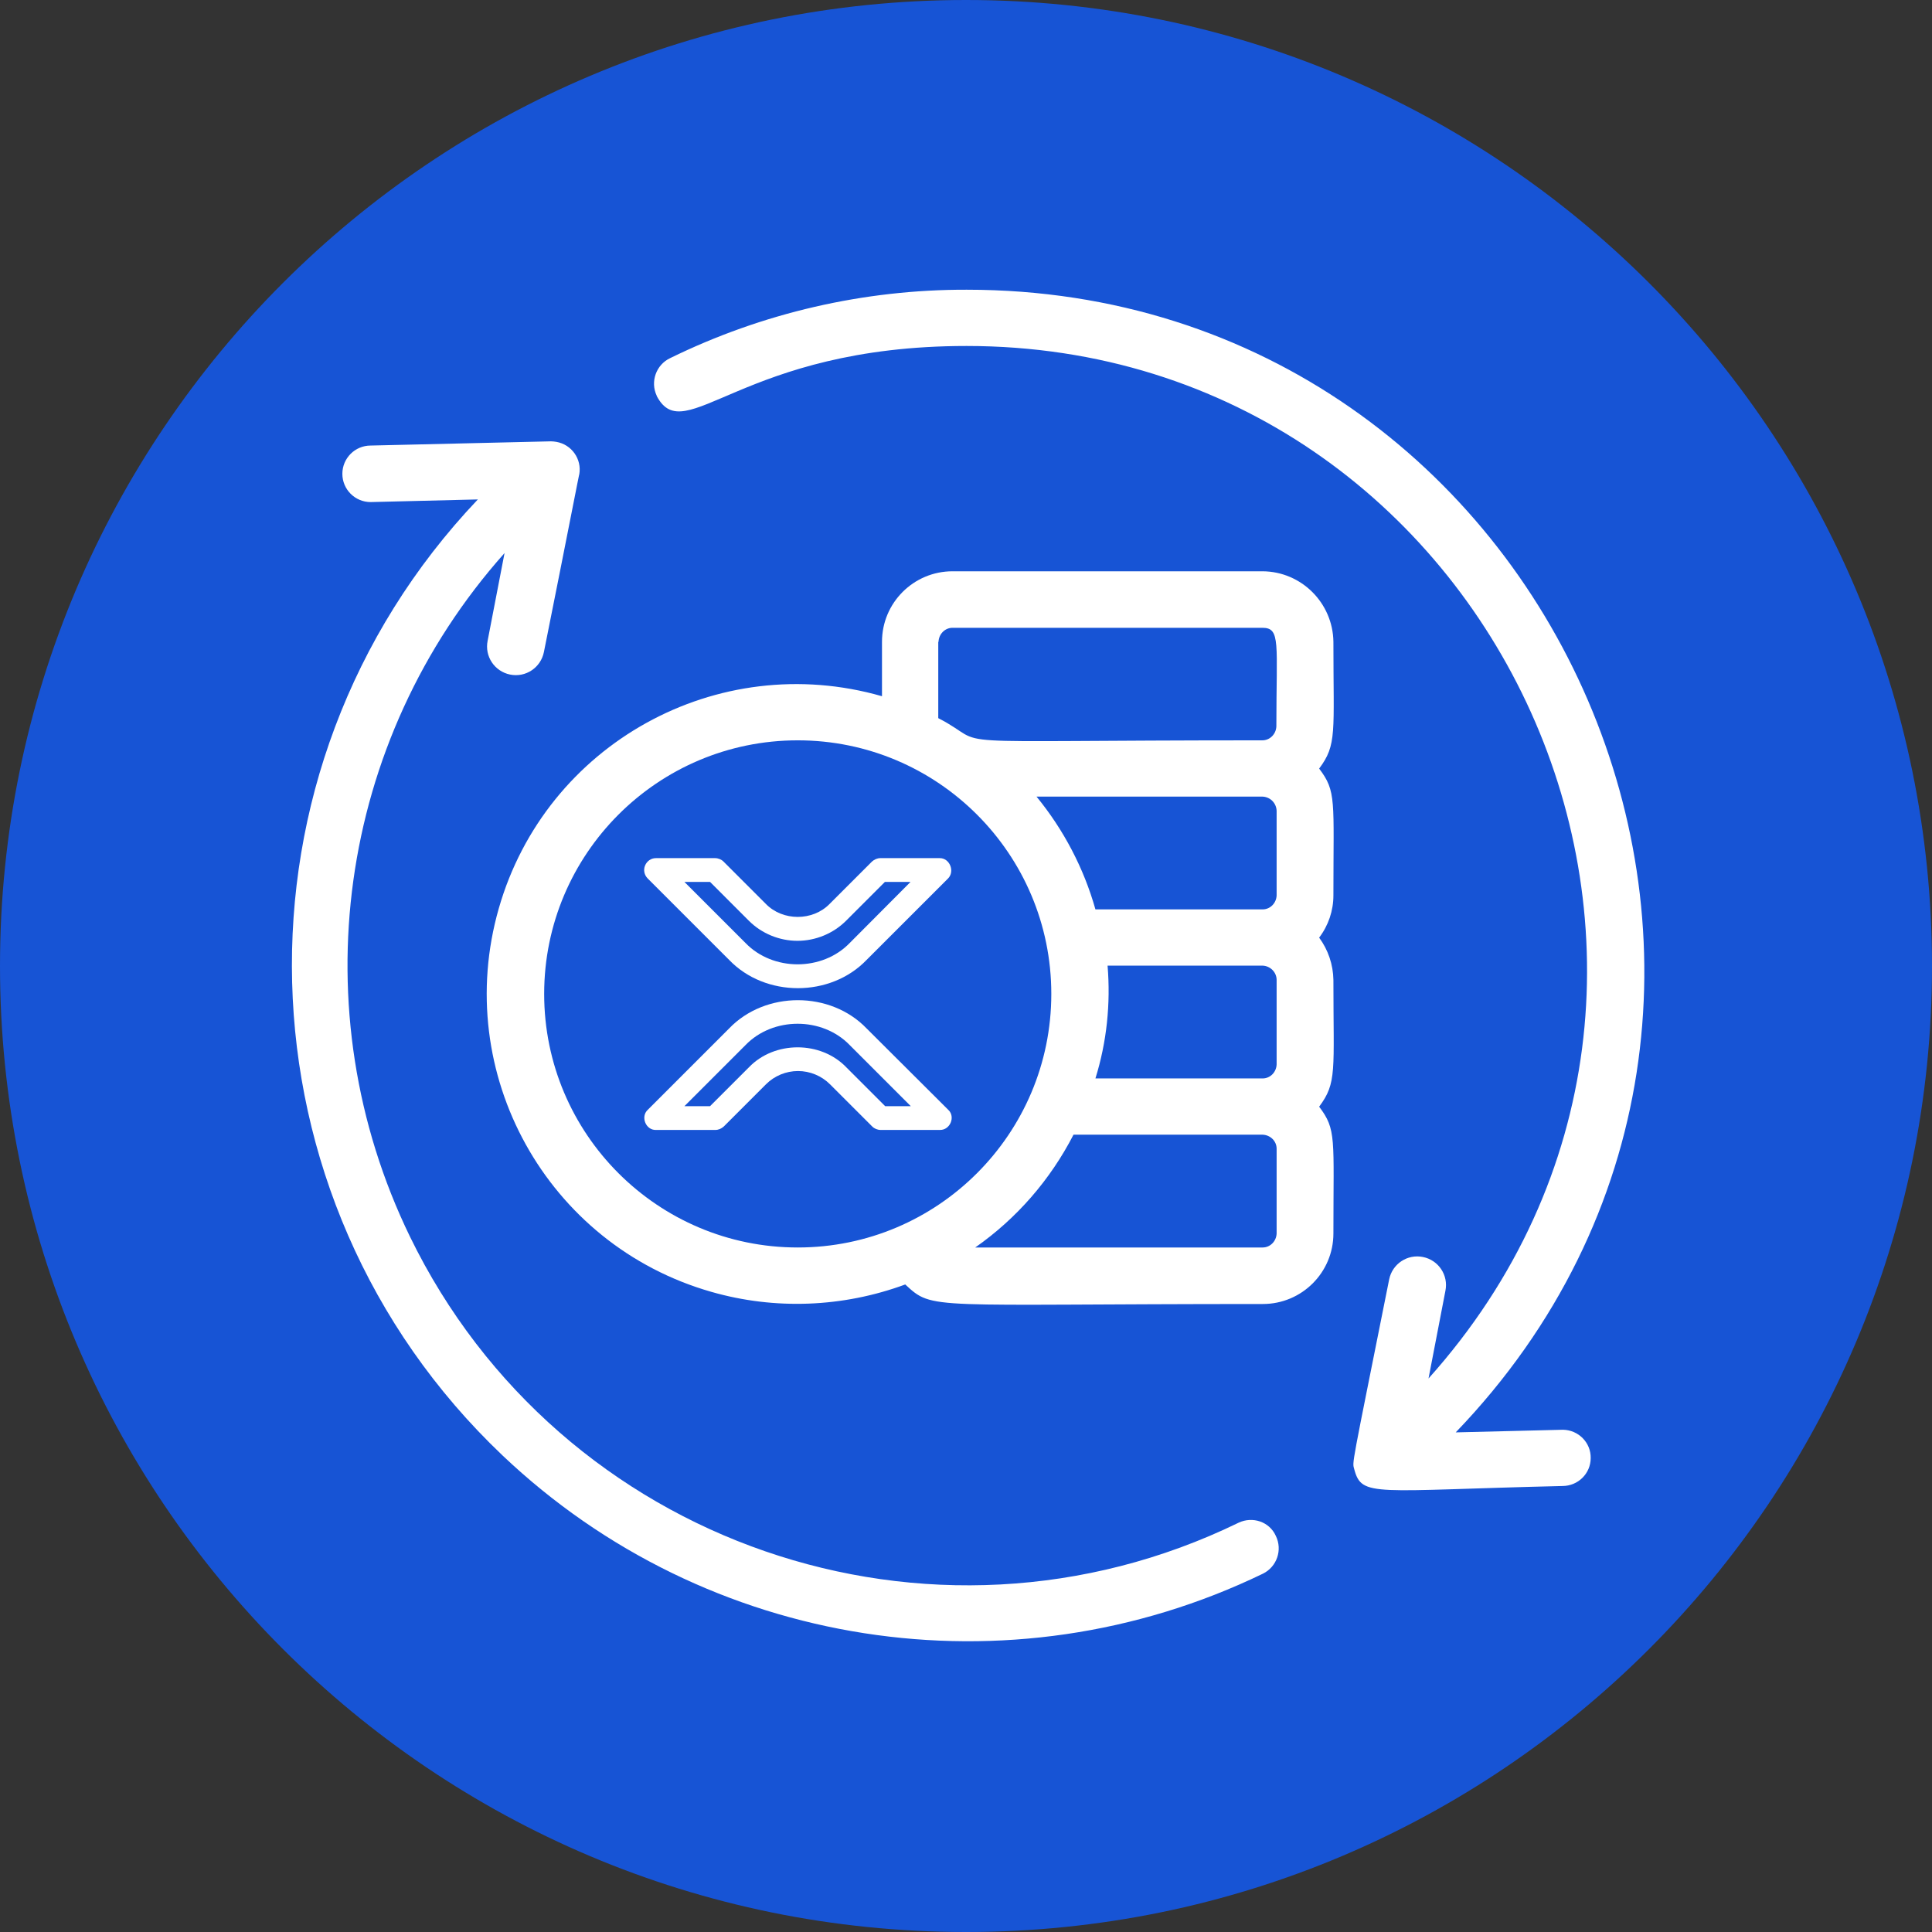
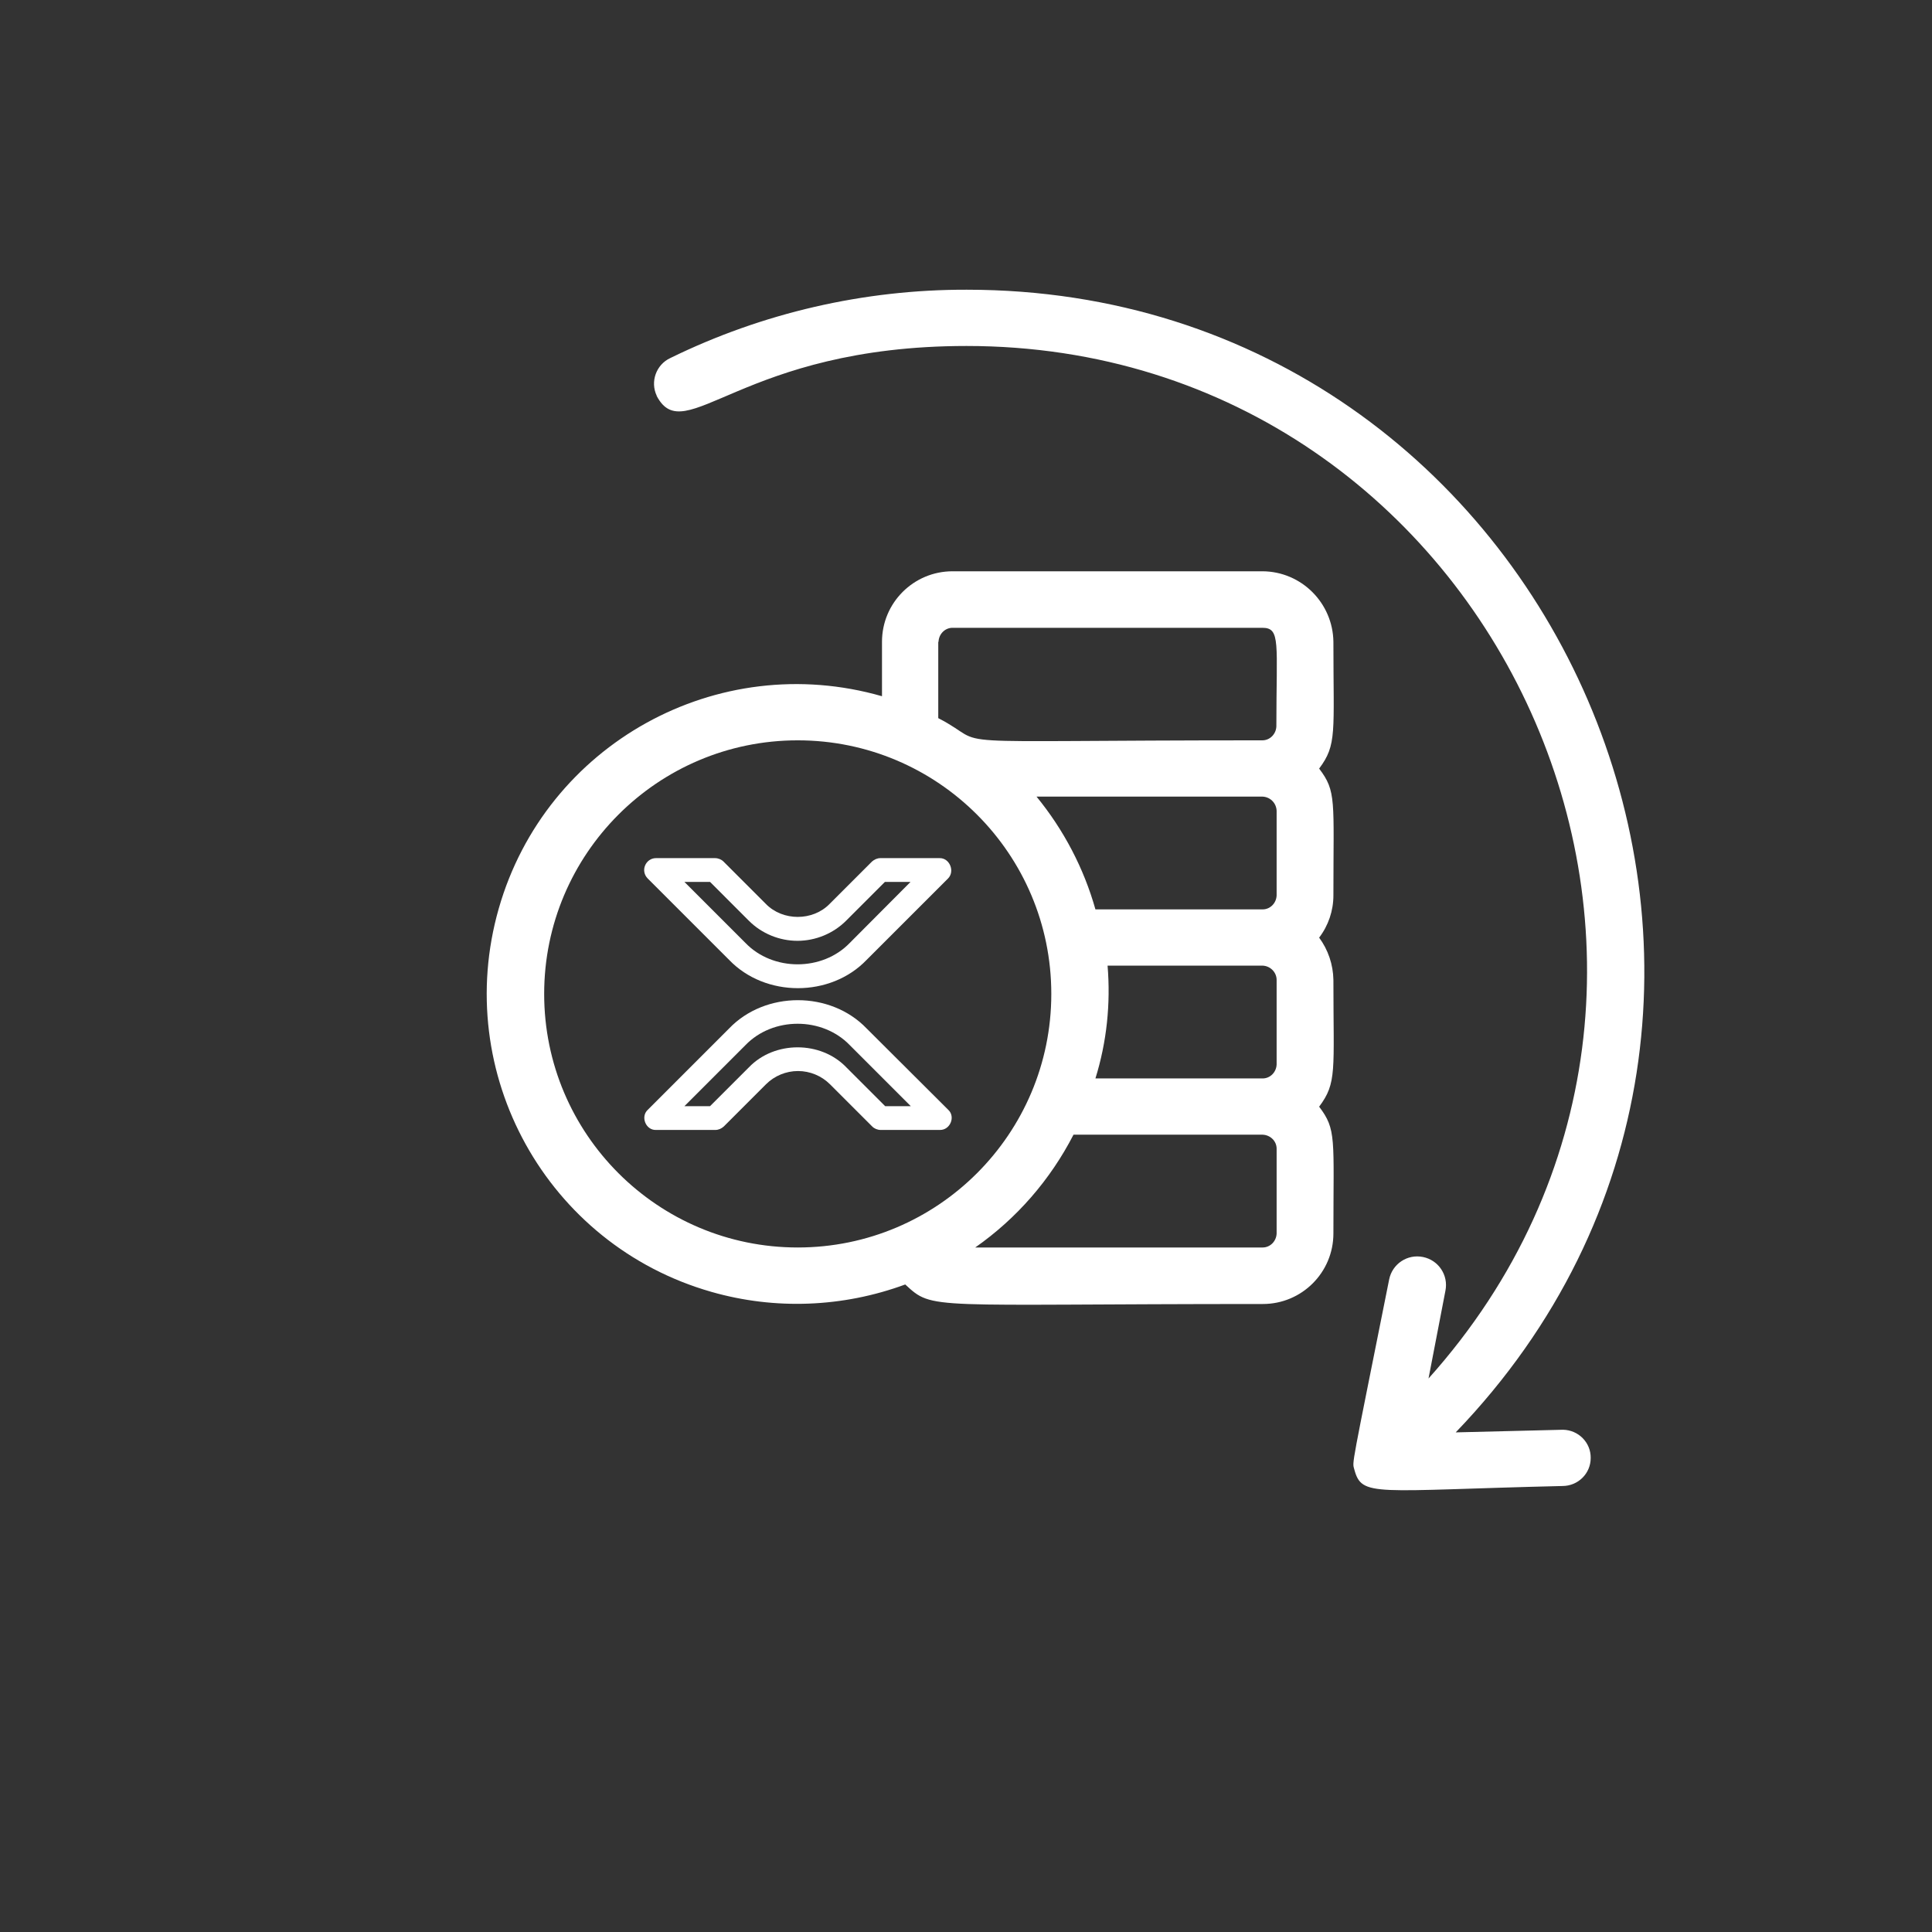
<svg xmlns="http://www.w3.org/2000/svg" width="118" height="118" viewBox="0 0 118 118" fill="none">
  <rect x="0" y="0" width="118" height="118" fill="#333333" stroke="none" />
-   <path d="M59 118C91.585 118 118 91.585 118 59C118 26.415 91.585 0 59 0C26.415 0 0 26.415 0 59C0 91.585 26.415 118 59 118Z" fill="#1754D5" />
-   <path d="M75.649 93.002C56.854 102.15 34.187 94.325 25.04 75.531C18.329 61.721 20.604 45.233 30.816 33.779L29.783 39.135C29.59 40.087 30.203 41.006 31.154 41.2C32.106 41.394 33.026 40.78 33.219 39.829C34.704 32.424 35.397 28.794 35.381 28.971C35.543 28.035 34.913 27.148 33.978 26.987C33.865 26.971 33.768 26.955 33.655 26.955L22.636 27.213C21.684 27.213 20.91 27.987 20.91 28.939C20.91 29.891 21.684 30.665 22.636 30.665L29.186 30.504C13.473 47.04 14.15 73.175 30.687 88.888C43.157 100.73 61.645 103.602 77.133 96.116C77.988 95.697 78.343 94.664 77.924 93.809C77.536 92.938 76.504 92.599 75.649 93.002Z" fill="white" />
  <path d="M95.46 87.324L88.91 87.485C114.11 61.285 95.186 17.695 59.048 17.695C52.773 17.678 46.562 19.114 40.931 21.873C40.076 22.276 39.705 23.309 40.108 24.164V24.18C41.835 27.471 45.271 21.131 59.032 21.131C91.491 21.131 109.108 59.801 87.249 84.194L88.281 78.838C88.475 77.886 87.862 76.966 86.91 76.773C85.958 76.579 85.038 77.192 84.845 78.144C82.489 89.937 82.586 89.243 82.715 89.744C83.183 91.47 83.861 91.034 95.428 90.76C96.38 90.76 97.154 90.002 97.154 89.05C97.17 88.114 96.412 87.34 95.46 87.324Z" fill="white" />
  <path d="M77.117 34.892H58.177C55.805 34.892 53.869 36.812 53.869 39.2V42.523C43.819 39.635 33.332 45.443 30.461 55.494C27.589 65.544 33.397 76.031 43.447 78.902C47.336 80.016 51.482 79.854 55.289 78.451C57.015 80.048 56.563 79.644 77.133 79.644C79.504 79.644 81.44 77.725 81.44 75.337C81.44 69.497 81.634 68.997 80.569 67.593C81.666 66.125 81.44 65.431 81.44 59.85C81.424 58.914 81.118 58.01 80.569 57.268C81.134 56.526 81.44 55.623 81.44 54.687C81.44 48.847 81.634 48.347 80.569 46.943C81.666 45.475 81.44 44.782 81.44 39.2C81.408 36.828 79.488 34.908 77.117 34.892ZM57.322 39.2C57.338 38.732 57.709 38.344 58.177 38.344H77.101C78.23 38.344 77.956 39.264 77.956 44.362C77.939 44.83 77.568 45.217 77.101 45.217C55.983 45.217 60.823 45.669 57.306 43.862V39.2H57.322ZM77.972 49.525V54.687C77.956 55.155 77.585 55.542 77.117 55.542H66.905C66.195 53.025 64.969 50.686 63.307 48.653H77.068C77.568 48.653 77.956 49.041 77.972 49.525ZM77.972 59.85V65.012C77.956 65.48 77.585 65.867 77.117 65.867H66.905C67.598 63.641 67.84 61.301 67.647 58.978H77.117C77.585 58.995 77.972 59.382 77.972 59.85ZM33.236 60.705C33.236 52.154 40.173 45.217 48.723 45.217C57.273 45.217 64.21 52.154 64.21 60.705C64.21 69.255 57.273 76.192 48.723 76.192C40.173 76.192 33.236 69.255 33.236 60.705ZM77.972 75.337C77.956 75.805 77.585 76.192 77.117 76.192H59.564C62.097 74.418 64.146 72.062 65.566 69.303H77.117C77.585 69.32 77.972 69.691 77.972 70.158V75.337V75.337Z" fill="white" />
  <path d="M57.386 52.412H53.773C53.579 52.412 53.401 52.493 53.256 52.622L50.675 55.203C49.643 56.268 47.803 56.268 46.771 55.203L44.19 52.622C44.061 52.493 43.867 52.412 43.673 52.412H40.06C39.769 52.412 39.511 52.59 39.398 52.864C39.285 53.138 39.35 53.445 39.56 53.655L44.529 58.623C46.739 60.931 50.724 60.931 52.934 58.623L57.903 53.655C58.338 53.219 57.999 52.396 57.386 52.412ZM51.901 57.591C50.223 59.333 47.206 59.333 45.529 57.591L41.802 53.864H43.367L45.738 56.236C46.529 57.026 47.61 57.462 48.707 57.462C49.82 57.462 50.901 57.01 51.675 56.236L54.047 53.864H55.612L51.901 57.591Z" fill="white" />
  <path d="M52.934 62.818C50.724 60.511 46.739 60.511 44.529 62.818L39.56 67.787C39.108 68.207 39.447 69.045 40.076 69.013H43.69C43.883 69.013 44.061 68.933 44.206 68.803L46.787 66.222C47.303 65.706 48.013 65.415 48.739 65.415C49.465 65.415 50.175 65.706 50.691 66.222L53.273 68.803C53.402 68.933 53.595 69.013 53.789 69.013H57.403C58.032 69.029 58.371 68.207 57.919 67.787L52.934 62.818ZM54.063 67.561L51.692 65.19C50.127 63.56 47.303 63.56 45.739 65.19L43.367 67.561H41.802L45.529 63.834C47.207 62.092 50.224 62.092 51.901 63.834L55.628 67.561H54.063Z" fill="white" />
</svg>